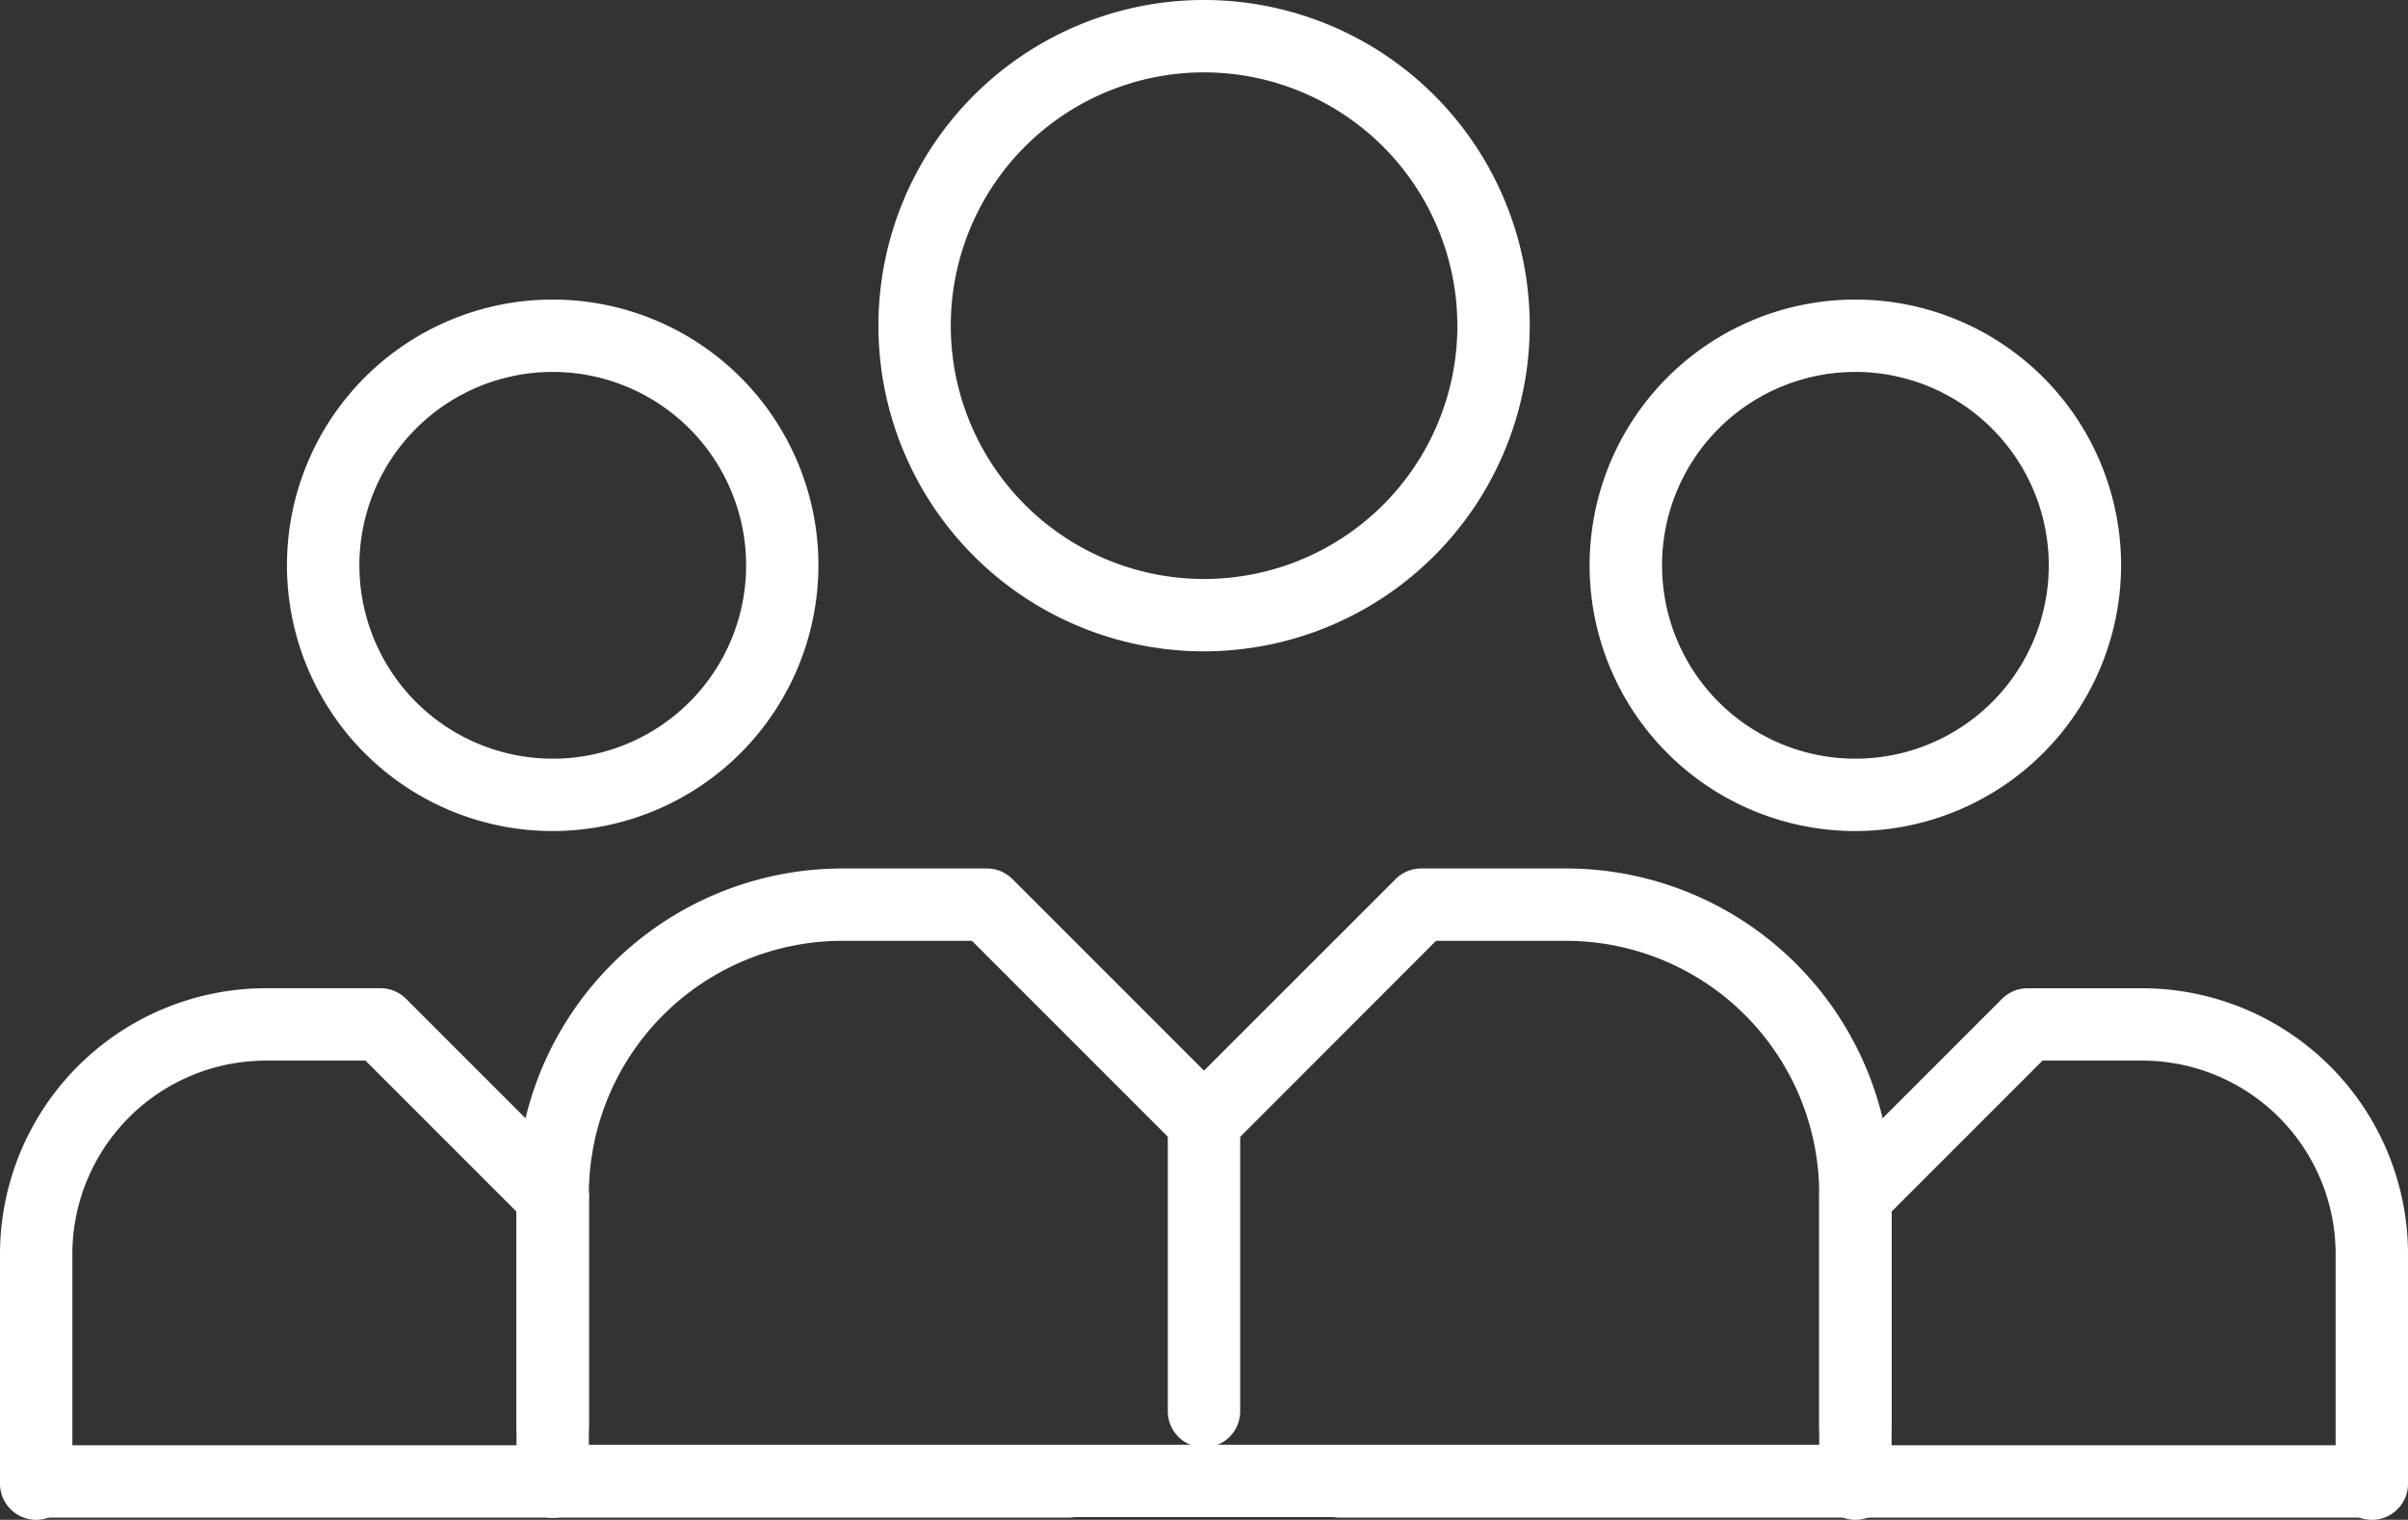
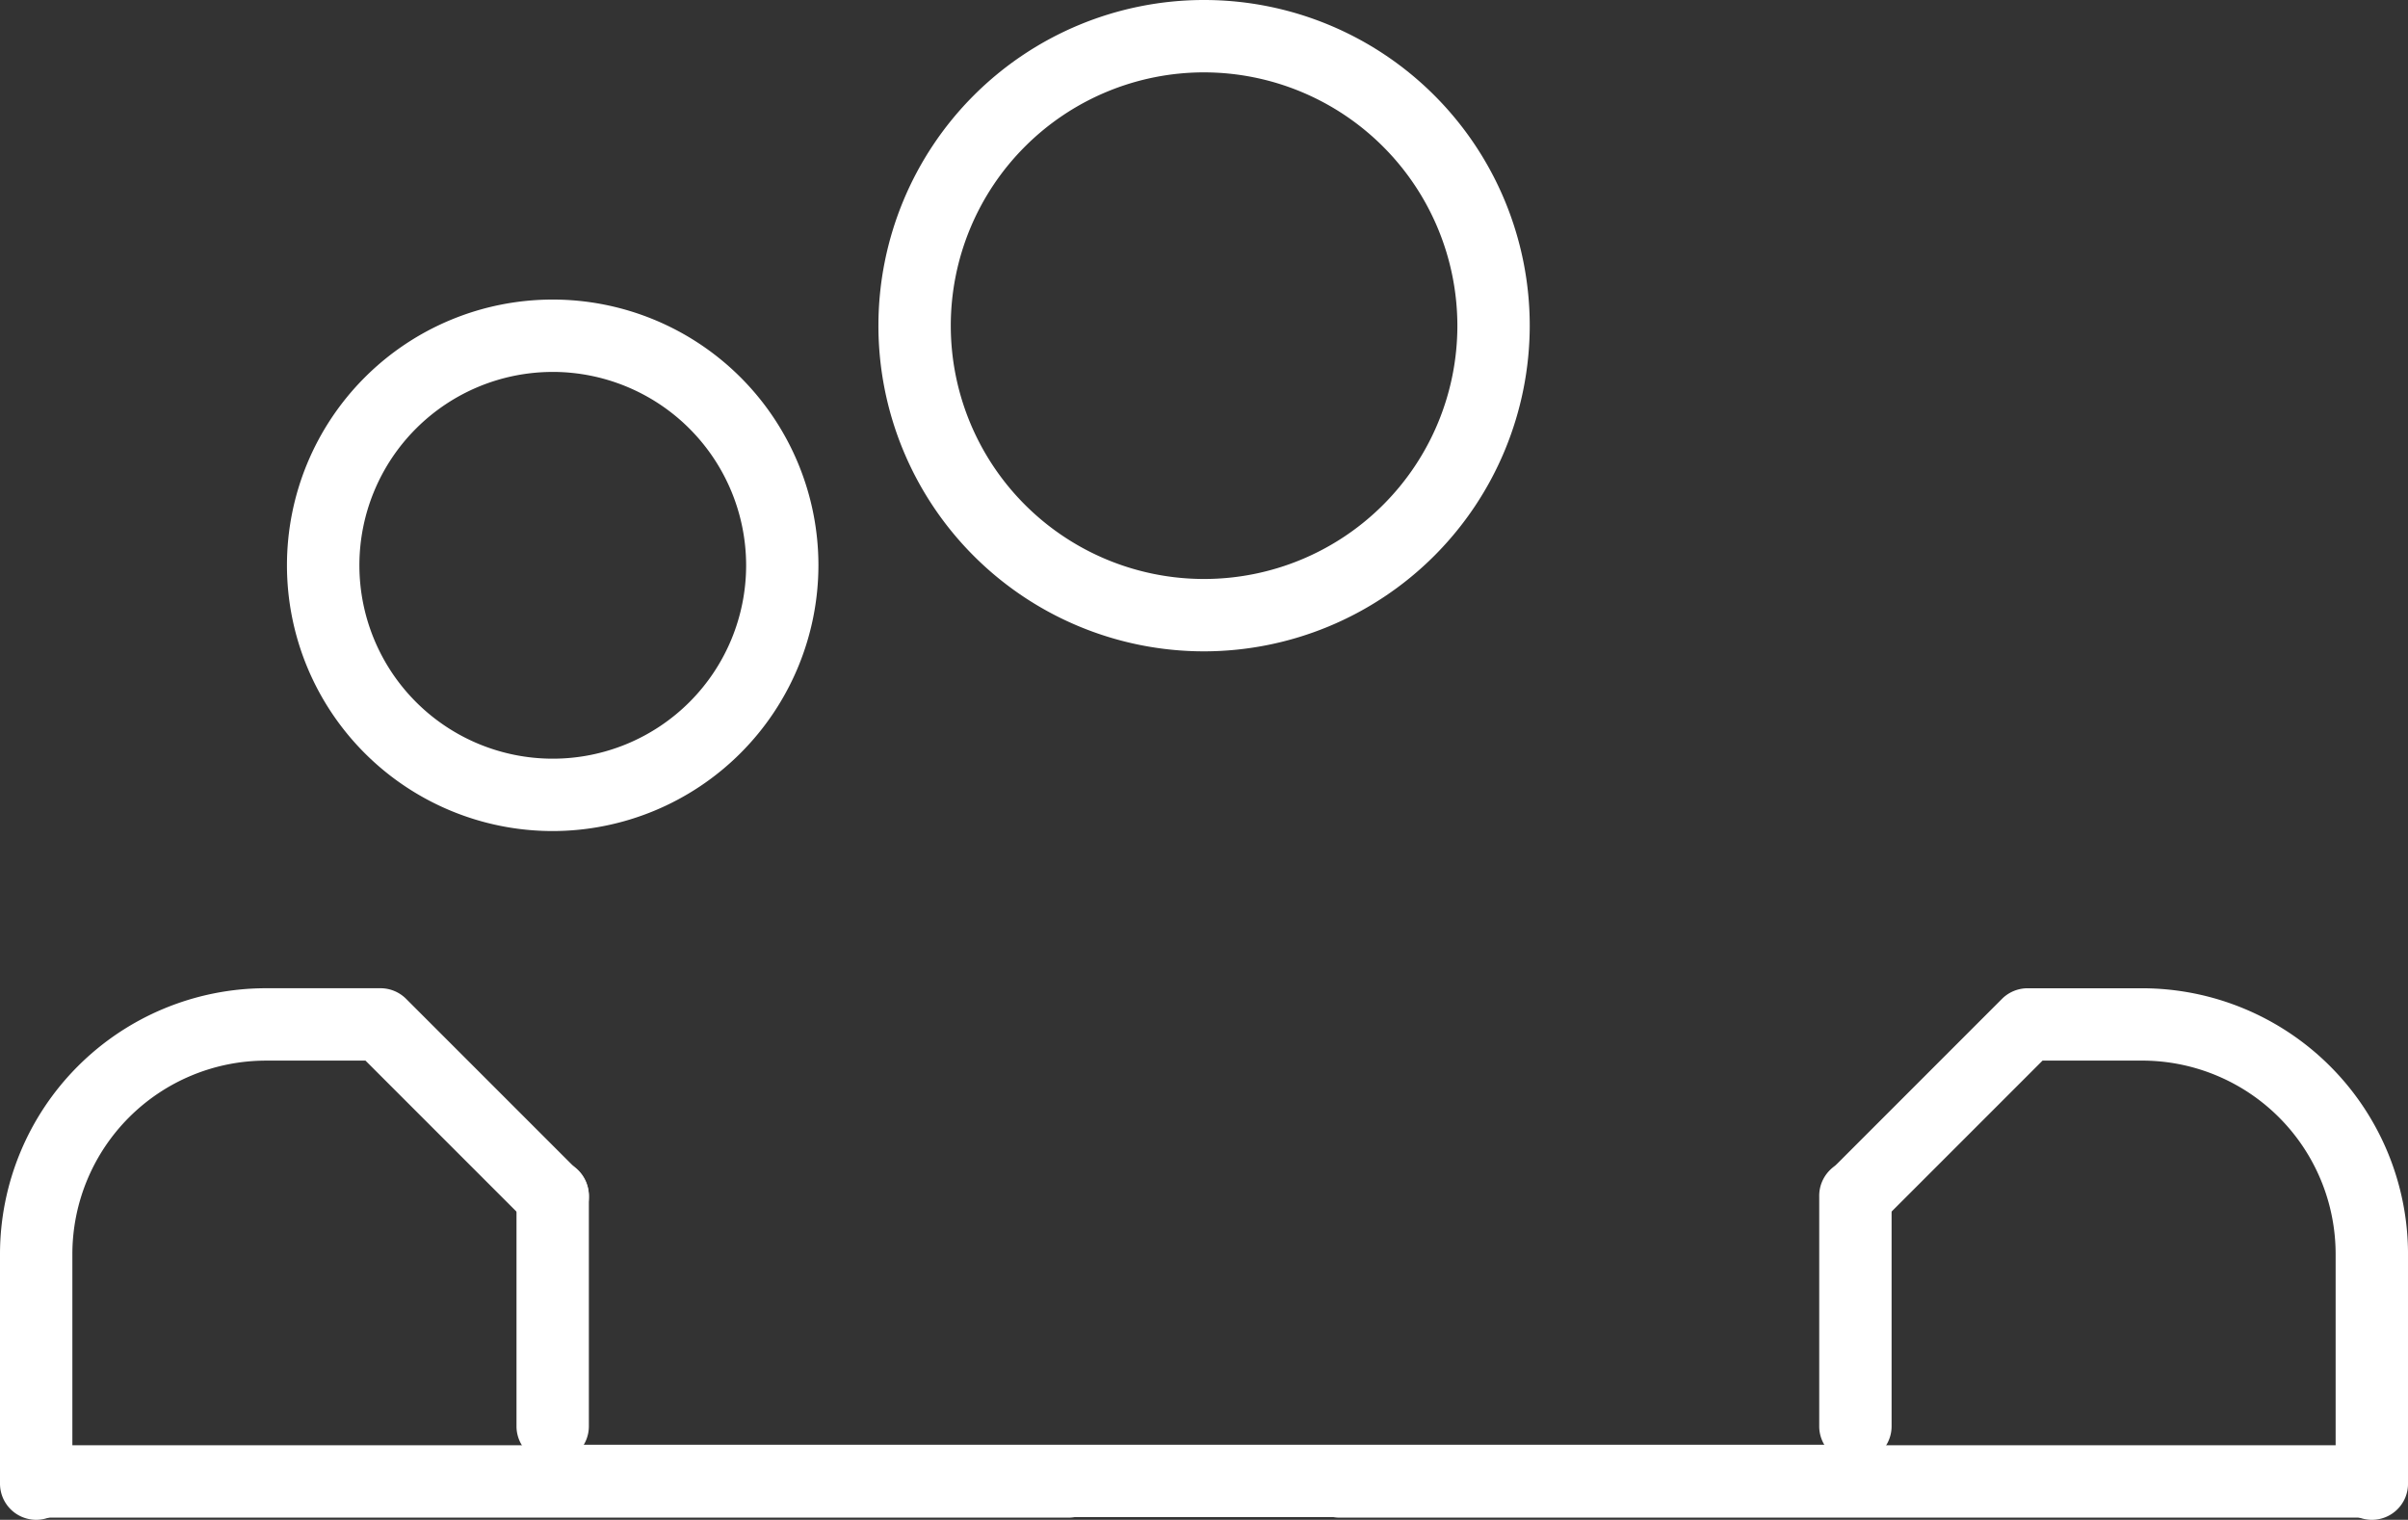
<svg xmlns="http://www.w3.org/2000/svg" width="133.533" height="84.276" viewBox="0 0 133.533 84.276">
  <rect x="0" y="0" width="133.533" height="84.276" fill="#333333" stroke="none" />
  <defs>
    <style>.a{fill:#fff;}</style>
  </defs>
  <g transform="translate(-6.671 -13.453)">
    <g transform="translate(78.908 30.063)">
      <path class="a" d="M25.171,33.923" transform="translate(-23.164 31.616)" />
-       <path transform="translate(-23.164 31.616)" />
      <path class="a" d="M62.454,56.585a2.007,2.007,0,0,1-2.007-2.007V41.844A10.734,10.734,0,0,0,49.724,31.121h-5.53l-8.961,8.961A2.006,2.006,0,0,1,32.4,37.245L41.943,27.7a2.008,2.008,0,0,1,1.421-.59h6.361A14.754,14.754,0,0,1,64.461,41.844V54.578A2,2,0,0,1,62.454,56.585Z" transform="translate(-3.164 11.081)" />
-       <path class="a" d="M43.376,47.065A14.736,14.736,0,1,1,58.109,32.328,14.753,14.753,0,0,1,43.376,47.065Zm0-25.459A10.723,10.723,0,1,0,54.1,32.328,10.738,10.738,0,0,0,43.376,21.605Z" transform="translate(-12.724 -17.592)" />
      <path class="a" d="M33.816,46.23a2,2,0,0,1-2.007-2.007V31.494a2.007,2.007,0,1,1,4.013,0v12.73A2,2,0,0,1,33.816,46.23Z" transform="translate(-3.163 18.249)" />
      <path class="a" d="M83.961,37.436H26.678a2.007,2.007,0,0,1,0-4.013H83.961a2.007,2.007,0,0,1,0,4.013Z" transform="translate(-24.671 30.109)" />
    </g>
    <g transform="translate(35.313 13.453)">
-       <path class="a" d="M88.055,61.571a2,2,0,0,1-2.007-2.007V43.512A14.044,14.044,0,0,0,72,29.466h-7.2L53.354,40.92a2.008,2.008,0,0,1-2.837,0L39.063,29.466h-7.2A14.061,14.061,0,0,0,17.821,43.512v15.9a2.007,2.007,0,1,1-4.013,0v-15.9A18.081,18.081,0,0,1,31.867,25.453h8.026a2.008,2.008,0,0,1,1.421.59L51.933,36.662,62.556,26.043a2.008,2.008,0,0,1,1.421-.59H72A18.061,18.061,0,0,1,90.062,43.512V59.565A2.007,2.007,0,0,1,88.055,61.571Z" transform="translate(-13.808 22.705)" />
      <path class="a" d="M36.867,49.571A18.059,18.059,0,1,1,54.93,31.512,18.081,18.081,0,0,1,36.867,49.571Zm0-32.105a14.046,14.046,0,1,0,14.05,14.046A14.061,14.061,0,0,0,36.867,17.466Z" transform="translate(1.258 -13.453)" />
-       <path class="a" d="M24.815,48.519a2.007,2.007,0,0,1-2.007-2.007V30.46a2.007,2.007,0,0,1,4.013,0V46.512A2.007,2.007,0,0,1,24.815,48.519Z" transform="translate(13.31 31.744)" />
      <path class="a" d="M88.055,37.429H15.815a2.007,2.007,0,0,1,0-4.013H88.055a2.007,2.007,0,0,1,0,4.013Z" transform="translate(-13.808 46.698)" />
    </g>
    <g transform="translate(6.671 30.063)">
-       <path class="a" d="M21.446,33.923" transform="translate(37.848 31.616)" />
      <path transform="translate(37.848 31.616)" />
      <path class="a" d="M8.678,56.585a2.007,2.007,0,0,1-2.007-2.007V41.844A14.754,14.754,0,0,1,21.407,27.108h6.365a2.008,2.008,0,0,1,1.421.59l9.547,9.547A2.006,2.006,0,1,1,35.9,40.083l-8.961-8.961H21.407A10.737,10.737,0,0,0,10.684,41.844V54.578A2.007,2.007,0,0,1,8.678,56.585Z" transform="translate(-6.671 11.081)" />
      <path class="a" d="M25.372,47.065A14.736,14.736,0,1,1,40.109,32.328,14.752,14.752,0,0,1,25.372,47.065Zm0-25.459A10.723,10.723,0,1,0,36.1,32.328,10.734,10.734,0,0,0,25.372,21.605Z" transform="translate(5.276 -17.592)" />
      <path class="a" d="M15.815,46.23a2,2,0,0,1-2.007-2.007V31.494a2.007,2.007,0,1,1,4.013,0v12.73A2,2,0,0,1,15.815,46.23Z" transform="translate(14.834 18.249)" />
      <path class="a" d="M65.961,37.436H8.678a2.007,2.007,0,0,1,0-4.013H65.961a2.007,2.007,0,0,1,0,4.013Z" transform="translate(-6.671 30.109)" />
    </g>
  </g>
</svg>